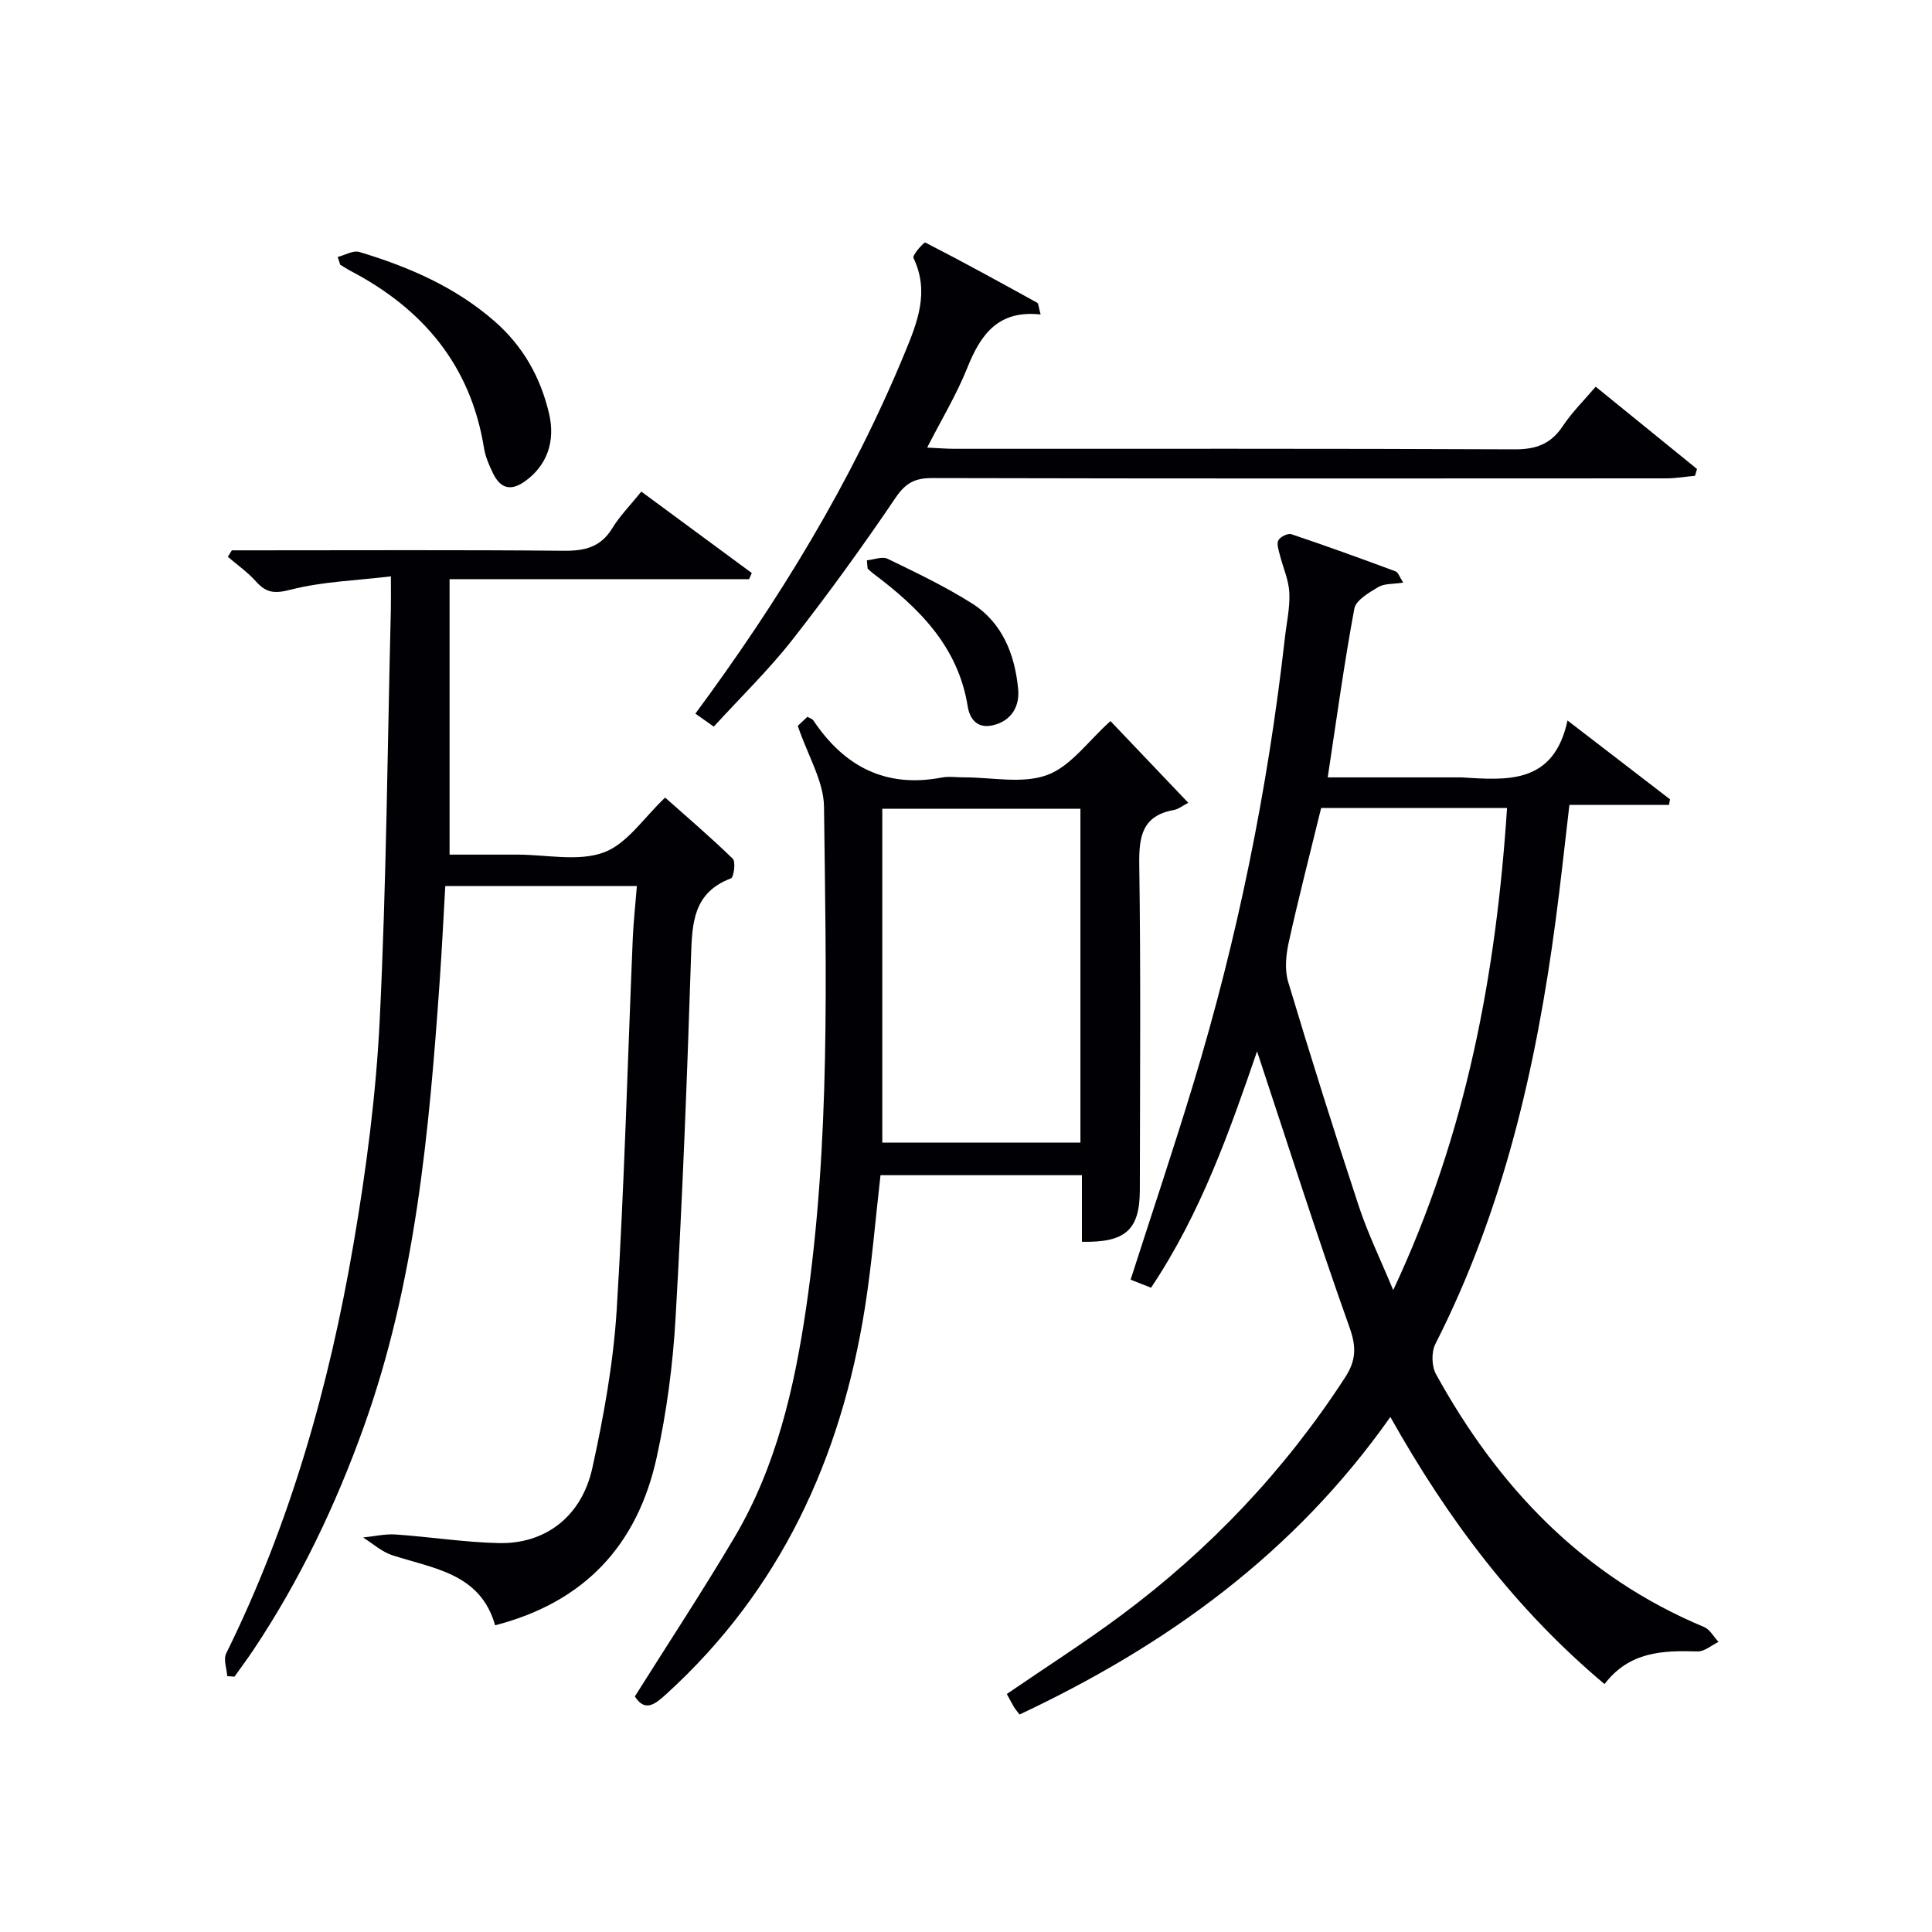
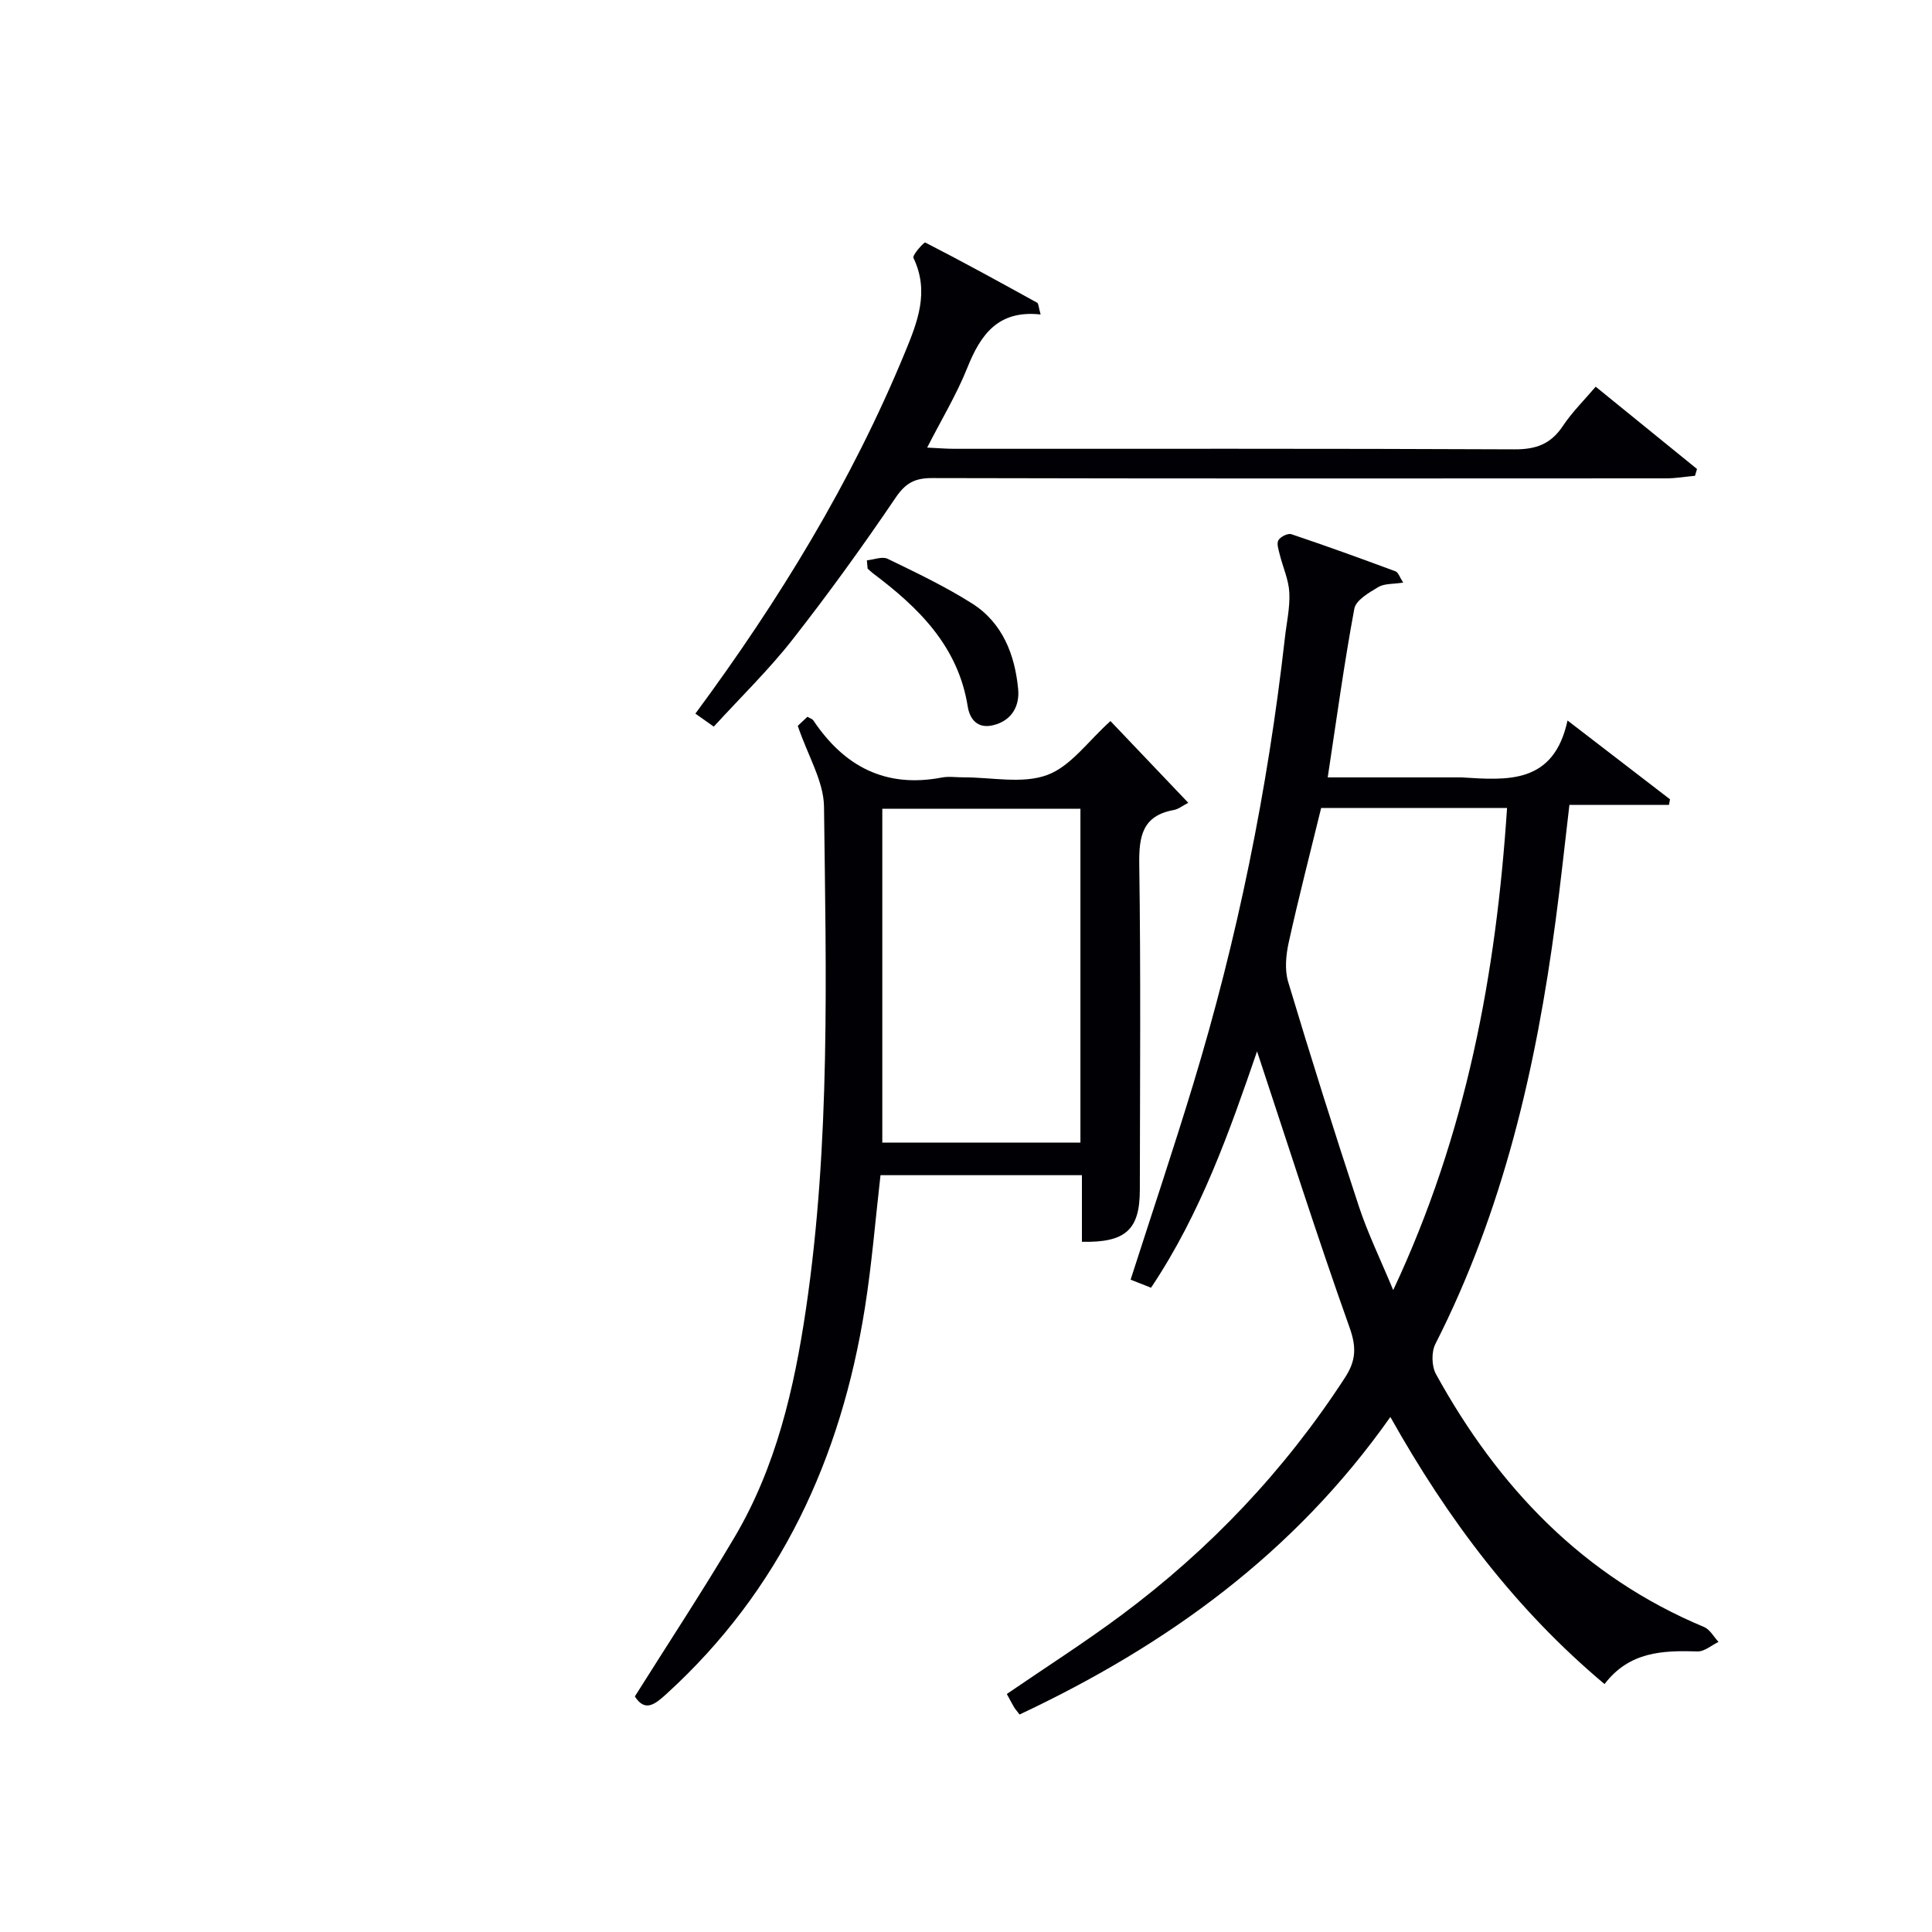
<svg xmlns="http://www.w3.org/2000/svg" enable-background="new 0 0 400 400" viewBox="0 0 400 400">
  <g fill="#010105">
    <path d="m260.26 217.67c-5.59 16.24-11.56 33.42-21.95 48.94-1.54-.61-2.88-1.14-4.23-1.67 4.38-13.64 8.85-26.95 12.93-40.37 9.2-30.23 15.46-61.08 19.01-92.49.35-3.14 1.08-6.29.92-9.4-.13-2.64-1.33-5.23-1.98-7.85-.24-.99-.69-2.27-.28-2.98.42-.73 1.96-1.49 2.68-1.25 7.24 2.43 14.42 5.03 21.57 7.69.57.21.86 1.22 1.59 2.33-2.08.33-3.89.17-5.15.92-1.92 1.15-4.64 2.71-4.97 4.48-2.12 11.39-3.68 22.88-5.51 34.93h27.18c.17 0 .33-.01.5 0 9.49.59 19.11 1.47 21.97-11.78 7.7 5.92 14.46 11.12 21.22 16.32-.07.39-.15.77-.22 1.16-6.79 0-13.58 0-20.61 0-1 8.47-1.82 16.2-2.85 23.91-4.03 30.44-10.86 60.07-24.9 87.7-.85 1.67-.78 4.59.12 6.23 12.87 23.38 30.42 41.88 55.52 52.37 1.21.51 2 2.03 2.98 3.08-1.44.69-2.91 2.01-4.33 1.97-7.17-.21-14.09-.02-19.27 6.76-18.39-15.44-32.38-33.99-44.34-55.3-19.86 28.2-46.29 47.27-76.77 61.6-.58-.76-.91-1.13-1.16-1.55-.5-.86-.96-1.74-1.48-2.7 7.94-5.44 16.03-10.6 23.71-16.31 18.33-13.64 33.84-29.99 46.31-49.2 2.28-3.51 2.41-6.28.92-10.43-6.79-19.04-12.89-38.3-19.13-57.11zm13.27-50.39c-2.31 9.48-4.68 18.61-6.71 27.82-.58 2.63-.87 5.68-.12 8.18 4.67 15.56 9.55 31.06 14.64 46.49 1.84 5.57 4.43 10.88 7.11 17.33 15.18-32.34 21.3-65.44 23.57-99.82-13.17 0-25.61 0-38.49 0z" />
-     <path d="m47.05 347.03c-.11-1.58-.83-3.46-.23-4.69 13.27-26.86 21.33-55.39 26.36-84.75 2.64-15.36 4.68-30.94 5.44-46.49 1.38-28.25 1.6-56.55 2.3-84.84.04-1.81.01-3.63.01-6.93-7.22.87-14.16 1.07-20.72 2.75-3.31.85-5.05.72-7.19-1.67-1.71-1.92-3.88-3.44-5.85-5.13.28-.45.55-.9.83-1.34h4.77c21.33 0 42.66-.11 63.99.09 4.36.04 7.64-.77 10.02-4.69 1.54-2.53 3.69-4.69 6-7.56 7.72 5.69 15.29 11.27 22.87 16.86-.19.42-.37.85-.56 1.27-20.39 0-40.78 0-62.01 0v57.03h11.58 2.5c6 0 12.55 1.49 17.84-.45 4.85-1.78 8.34-7.25 12.71-11.36 4.48 3.99 9.39 8.17 14 12.66.65.63.22 3.84-.38 4.07-7.82 2.95-8.04 9.27-8.26 16.23-.8 24.93-1.77 49.87-3.2 74.77-.56 9.73-1.84 19.54-3.95 29.05-3.96 17.83-14.71 29.75-33.41 34.59-3.05-10.77-12.72-11.72-21.3-14.51-2.18-.71-4.04-2.42-6.04-3.67 2.25-.22 4.53-.77 6.76-.62 7.13.49 14.23 1.62 21.35 1.78 9.61.22 17.15-5.49 19.36-15.56 2.38-10.82 4.37-21.86 5.05-32.89 1.58-25.57 2.24-51.19 3.32-76.79.15-3.46.54-6.92.85-10.79-13.25 0-26.15 0-39.67 0-.37 6.46-.69 13.03-1.15 19.6-2.2 31.36-5.03 62.6-15.78 92.53-5.82 16.2-13.18 31.59-22.73 45.92-1.27 1.91-2.65 3.75-3.98 5.63-.49-.03-.99-.07-1.5-.1z" />
    <path d="m165.17 150.28c.02-.02.97-.92 2-1.88.5.3 1.02.44 1.25.79 6.38 9.52 14.95 14.01 26.56 11.79 1.45-.28 2.99-.03 4.49-.04 5.83-.02 12.19 1.41 17.33-.48 4.9-1.8 8.52-7.07 13.11-11.17 5 5.25 10.1 10.6 16.11 16.92-1.2.62-2.04 1.32-2.98 1.49-6.51 1.17-7.25 5.41-7.17 11.23.33 22.48.15 44.96.12 67.44-.01 8.2-2.91 10.93-11.99 10.73 0-2.22 0-4.46 0-6.71 0-2.29 0-4.57 0-7.08-14.13 0-27.72 0-41.7 0-1.06 9.18-1.79 18.4-3.24 27.51-4.94 31.1-17.45 58.38-41.1 79.91-2.34 2.13-4.41 3.81-6.52.5 6.97-11.09 14.07-21.87 20.64-32.97 8.59-14.53 12.34-30.72 14.78-47.2 5.1-34.54 4.17-69.35 3.74-104.09-.08-5.25-3.32-10.45-5.43-16.69zm17.5 86.28h41.02c0-23.28 0-46.18 0-69.12-13.68 0-27.05 0-41.02 0z" />
    <path d="m215.45 65.11c-8.81-.97-12.43 4.17-15.18 11.04-2.2 5.51-5.32 10.66-8.31 16.52 2.19.1 3.93.25 5.66.25 38.66.01 77.31-.07 115.97.11 4.45.02 7.51-1.11 9.98-4.83 1.91-2.87 4.42-5.34 6.8-8.14 7.16 5.82 14.07 11.43 20.98 17.04-.14.47-.28.94-.42 1.41-1.99.18-3.98.53-5.97.53-50.65.03-101.31.06-151.96-.06-3.54-.01-5.48.98-7.55 4.03-6.8 10.04-13.92 19.9-21.4 29.45-4.91 6.26-10.68 11.86-16.27 17.98-1.49-1.05-2.64-1.86-3.81-2.69 17.36-23.49 32.33-47.96 43.37-74.73 2.65-6.42 5.12-12.64 1.78-19.62-.28-.58 2.2-3.31 2.44-3.19 7.81 4 15.5 8.23 23.18 12.47.29.18.28.91.71 2.43z" />
-     <path d="m69.92 53.2c1.51-.38 3.21-1.42 4.49-1.03 10.22 3.08 19.9 7.25 28.07 14.42 5.85 5.14 9.41 11.51 11.18 18.96 1.41 5.93-.49 10.87-4.92 14.06-3.12 2.25-5.23 1.41-6.73-1.74-.78-1.63-1.53-3.37-1.81-5.14-2.76-17.11-12.64-28.79-27.63-36.65-.73-.38-1.42-.85-2.13-1.27-.17-.54-.34-1.08-.52-1.61z" />
    <path d="m179.48 116.01c1.45-.14 3.18-.86 4.29-.32 5.94 2.88 11.94 5.74 17.5 9.26 6.31 4 8.86 10.63 9.53 17.74.32 3.36-1.22 6.51-5.19 7.46-3.32.8-4.85-1.36-5.25-3.87-1.99-12.5-10.16-20.47-19.62-27.58-.39-.29-.74-.65-1.11-.98-.05-.56-.1-1.14-.15-1.71z" />
  </g>
</svg>